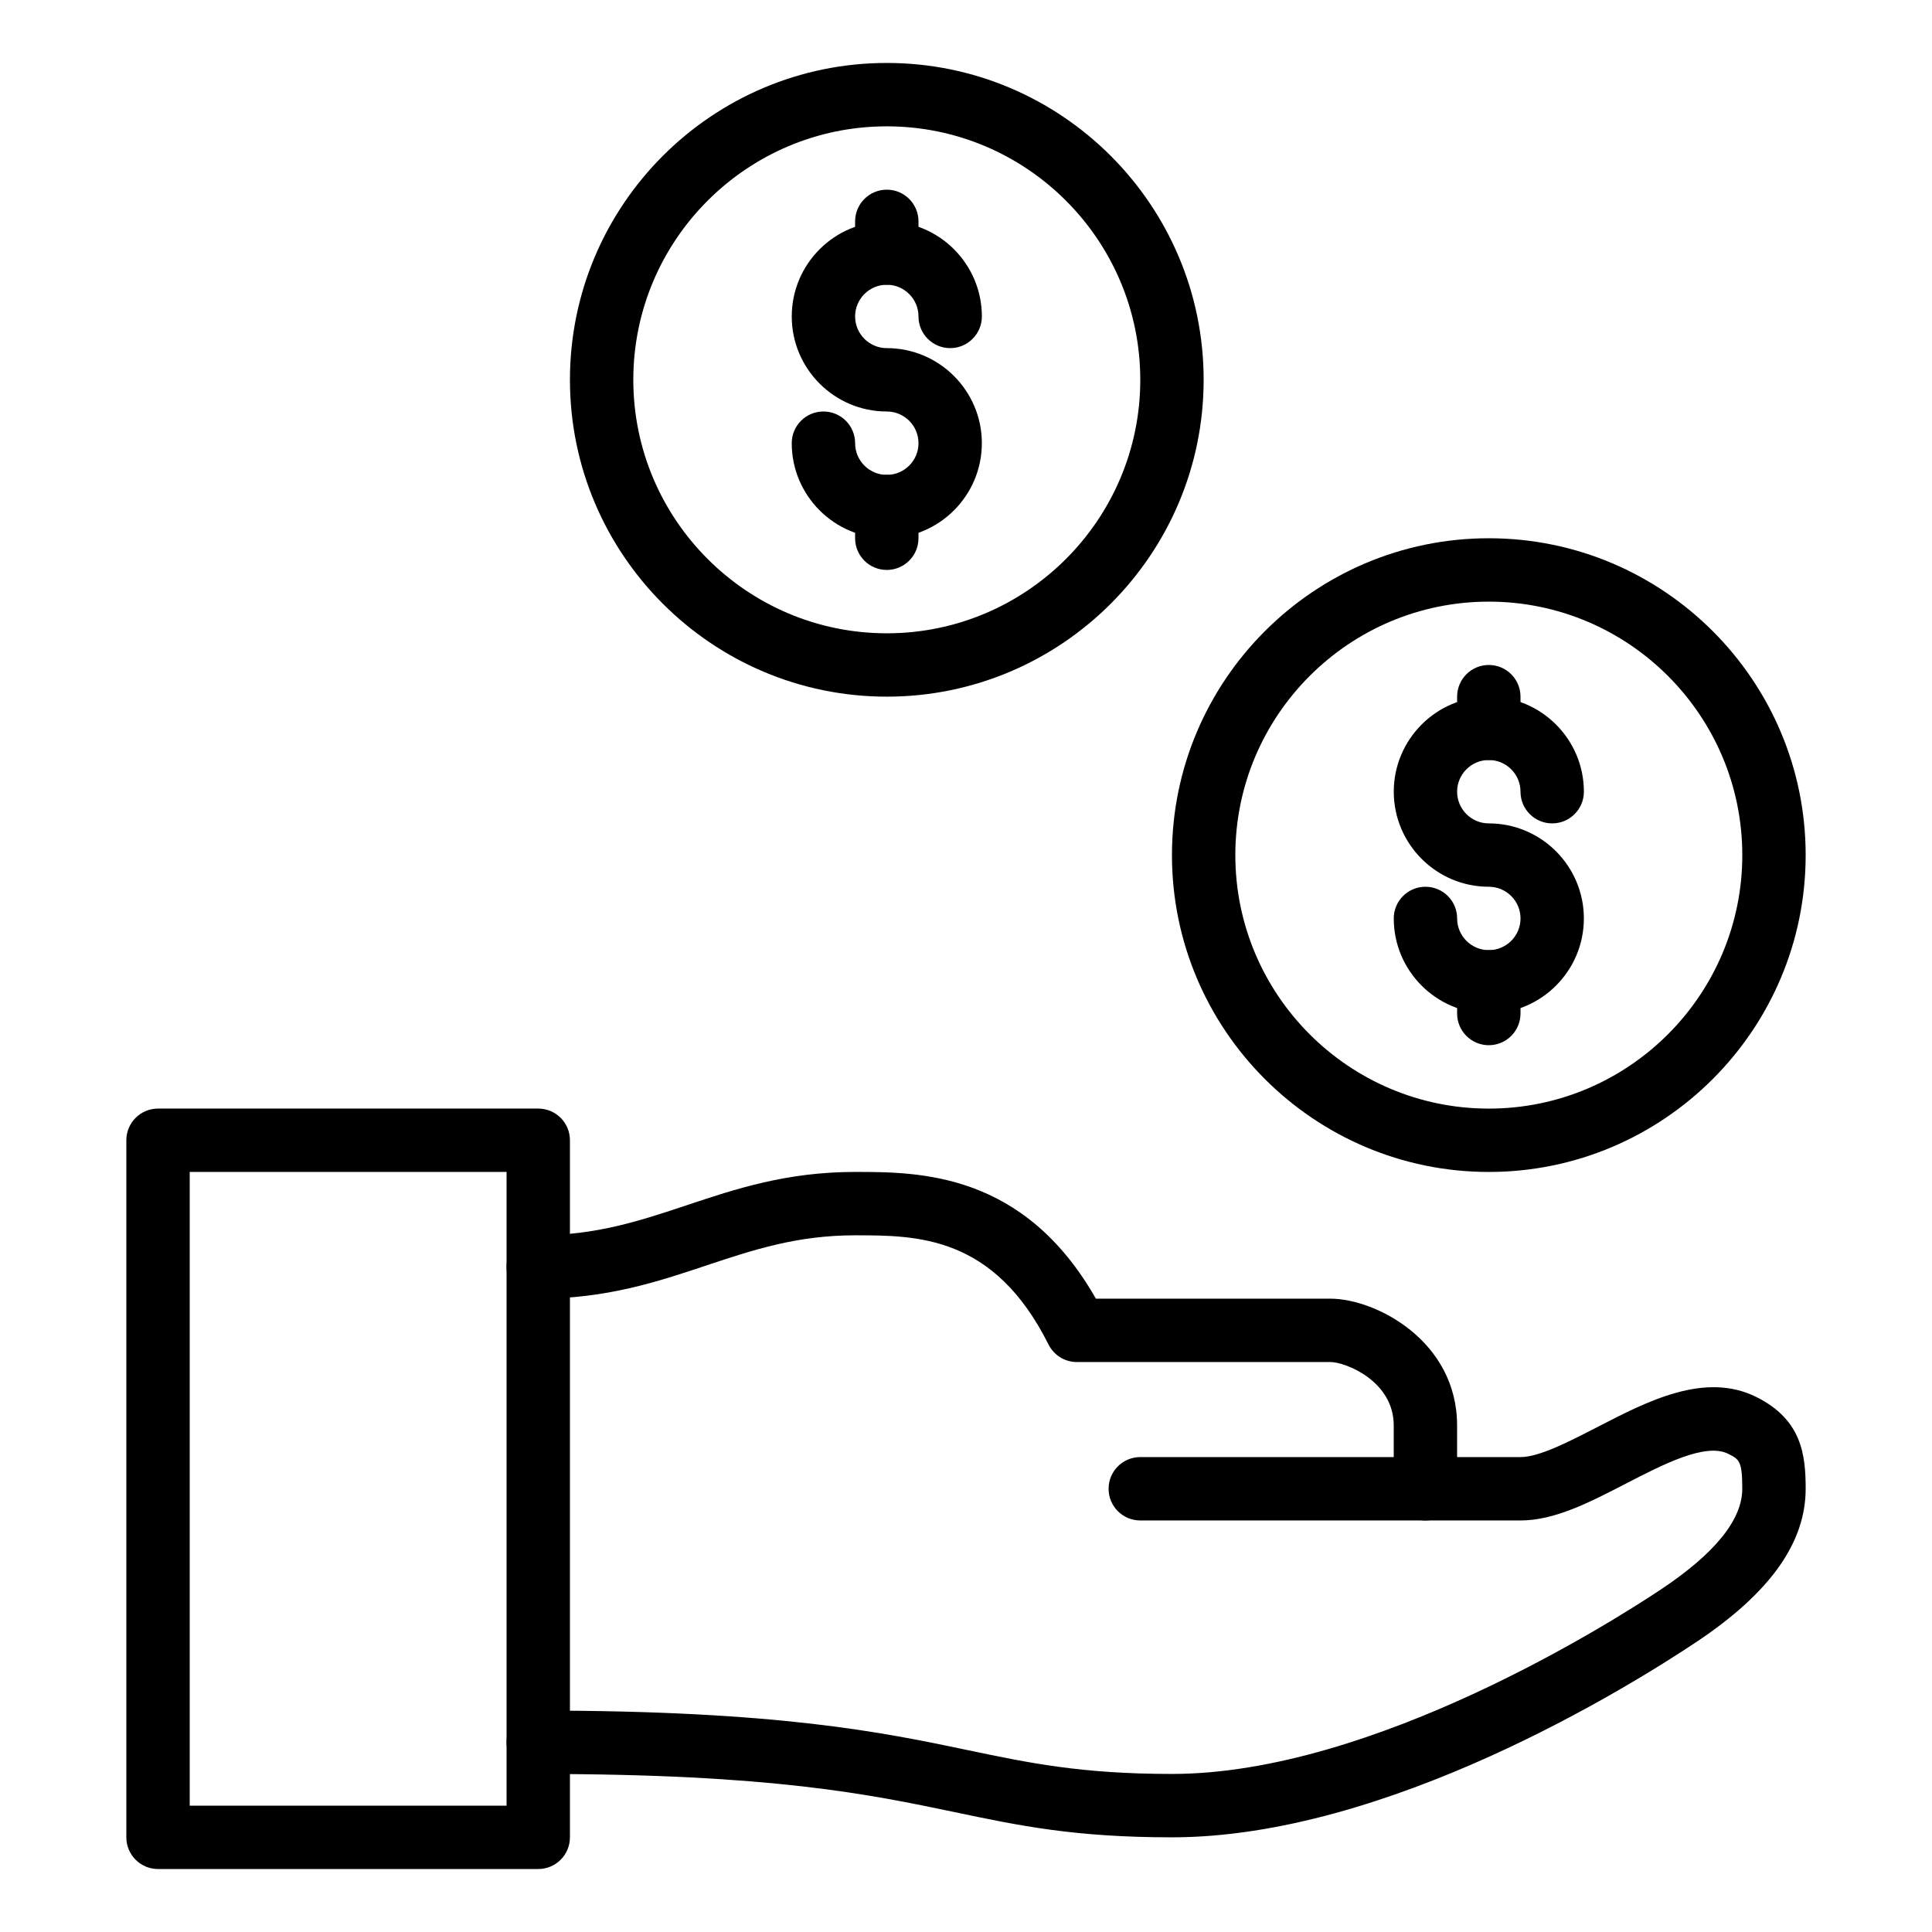
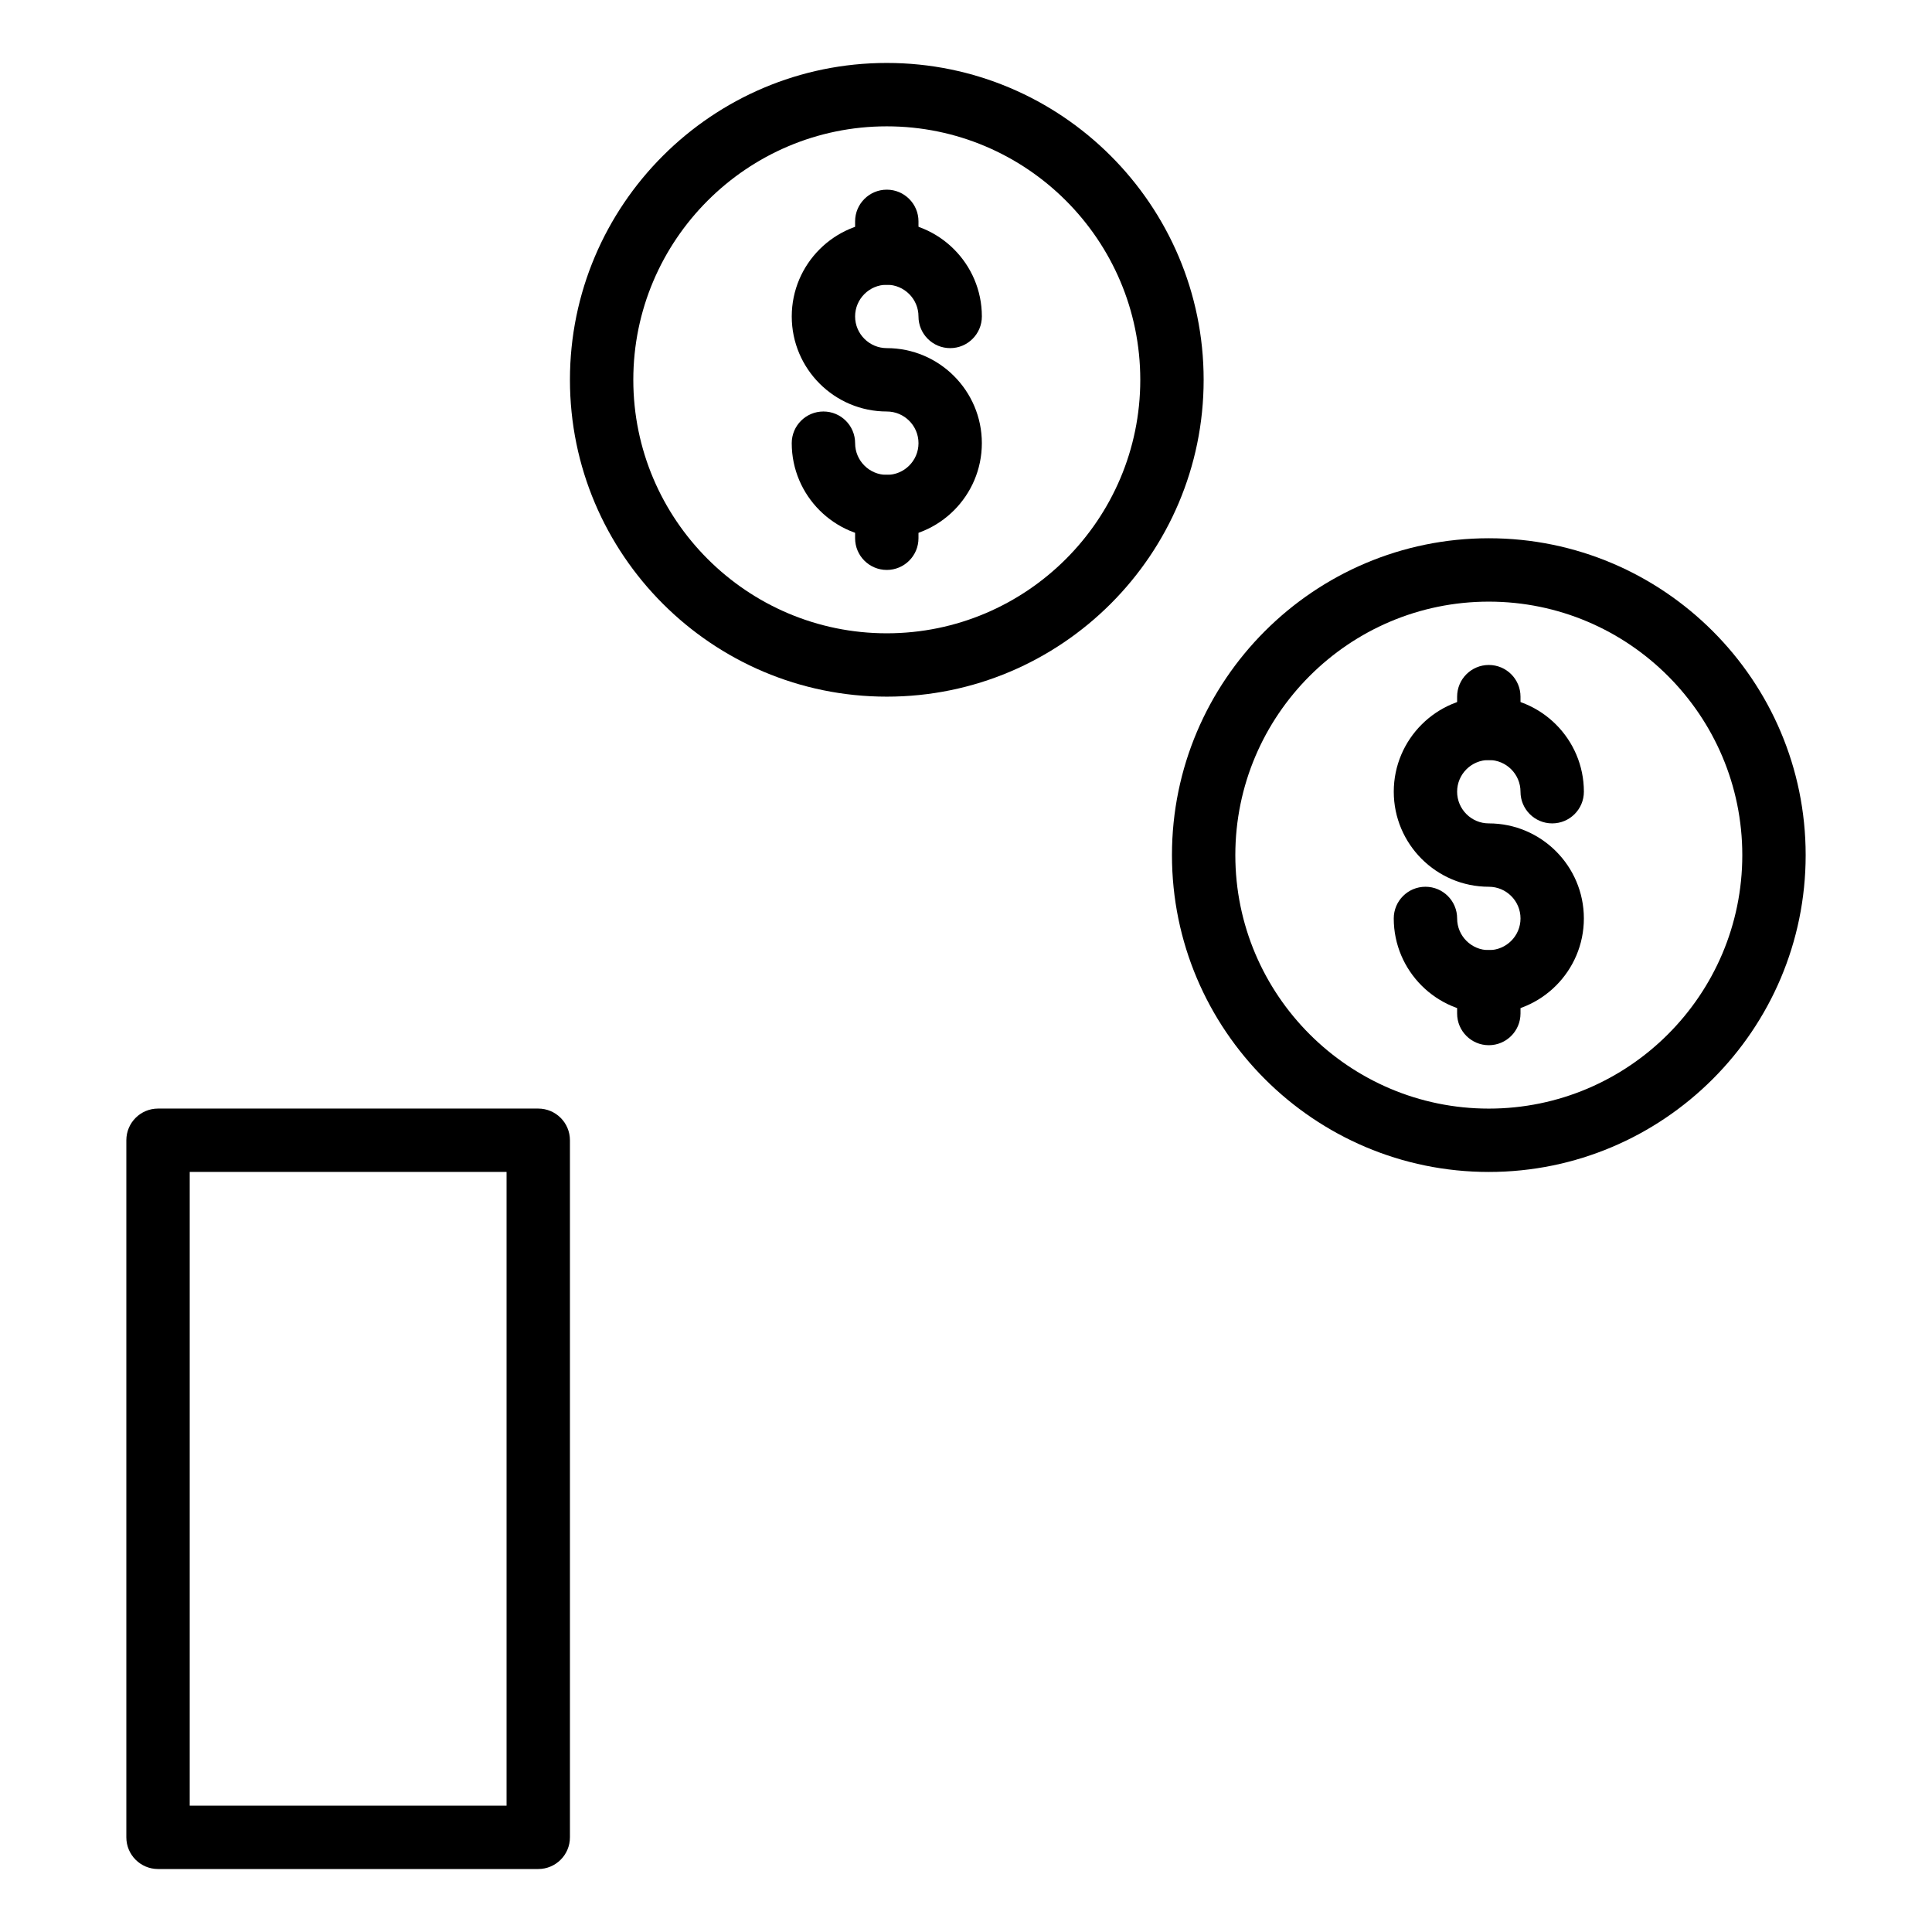
<svg xmlns="http://www.w3.org/2000/svg" fill="#000000" width="800px" height="800px" version="1.1" viewBox="144 144 512 512">
  <g>
    <path d="m286.64 639.31h-100.76c-4.637 0-8.398-3.754-8.398-8.398v-184.73c0-4.644 3.762-8.398 8.398-8.398h100.76c4.637 0 8.398 3.754 8.398 8.398v184.73c0 4.644-3.762 8.398-8.398 8.398zm-92.363-16.793h83.969v-167.94h-83.969z" />
-     <path d="m521.75 546.94c-4.637 0-8.398-3.754-8.398-8.398v-16.793c0-11.738-12.746-16.793-16.793-16.793h-67.176c-3.184 0-6.086-1.797-7.516-4.644-14.465-28.941-34.871-28.941-51.262-28.941-15.434 0-27.039 3.871-39.332 7.961-13.016 4.348-26.484 8.832-44.637 8.832-4.637 0-8.398-3.754-8.398-8.398s3.762-8.398 8.398-8.398c15.434 0 27.039-3.871 39.332-7.961 13.016-4.348 26.484-8.832 44.637-8.832 16.902 0 44.703 0 63.816 33.586h62.137c12.059 0 33.586 11.227 33.586 33.586v16.793c0 4.652-3.762 8.402-8.395 8.402z" />
-     <path d="m454.58 630.91c-25.746 0-40.457-3.082-57.5-6.66-22.664-4.734-48.352-10.133-110.44-10.133-4.637 0-8.398-3.754-8.398-8.398s3.762-8.398 8.398-8.398c63.832 0 91.586 5.82 113.89 10.496 16.113 3.375 30.062 6.297 54.059 6.297 53.531 0 117.41-40.785 129.68-48.969 14.234-9.496 21.453-18.43 21.453-26.602 0-7.406-0.805-7.809-3.754-9.277-5.988-2.981-17.172 2.789-27.047 7.883-9.742 5.039-18.941 9.789-27.977 9.789h-100.76c-4.637 0-8.398-3.754-8.398-8.398 0-4.644 3.762-8.398 8.398-8.398h100.76c4.945 0 12.746-4.023 20.27-7.902 13.434-6.953 28.641-14.812 42.27-8.004 12.027 6.023 13.035 15.328 13.035 24.312 0 14.316-9.465 27.594-28.926 40.574-18.23 12.148-82.125 51.789-139.01 51.789z" />
    <path d="m379.01 328.62c-46.301 0-83.969-37.668-83.969-83.969s37.668-83.969 83.969-83.969c46.301 0 83.969 37.668 83.969 83.969s-37.672 83.969-83.969 83.969zm0-151.14c-37.039 0-67.176 30.137-67.176 67.176 0 37.039 30.137 67.176 67.176 67.176 37.039 0 67.176-30.137 67.176-67.176-0.004-37.043-30.141-67.176-67.176-67.176z" />
    <path d="m379.01 286.64c-13.887 0-25.191-11.301-25.191-25.191 0-4.644 3.762-8.398 8.398-8.398 4.637 0 8.398 3.754 8.398 8.398 0 4.637 3.769 8.398 8.398 8.398 4.625 0 8.398-3.762 8.398-8.398s-3.769-8.398-8.398-8.398c-13.887 0-25.191-11.301-25.191-25.191 0-13.887 11.301-25.191 25.191-25.191 13.887 0 25.191 11.301 25.191 25.191 0 4.637-3.762 8.398-8.398 8.398-4.637 0-8.398-3.762-8.398-8.398 0-4.625-3.769-8.398-8.398-8.398-4.625 0-8.398 3.769-8.398 8.398 0 4.625 3.769 8.398 8.398 8.398 13.887 0 25.191 11.301 25.191 25.191-0.004 13.891-11.305 25.191-25.191 25.191z" />
    <path d="m379.01 219.46c-4.637 0-8.398-3.762-8.398-8.398v-8.398c0-4.637 3.762-8.398 8.398-8.398 4.637 0 8.398 3.762 8.398 8.398v8.398c-0.004 4.637-3.766 8.398-8.398 8.398z" />
    <path d="m379.01 295.04c-4.637 0-8.398-3.754-8.398-8.398v-8.398c0-4.644 3.762-8.398 8.398-8.398 4.637 0 8.398 3.754 8.398 8.398v8.398c-0.004 4.644-3.766 8.398-8.398 8.398z" />
    <path d="m538.55 454.58c-46.301 0-83.969-37.668-83.969-83.969s37.668-83.969 83.969-83.969 83.969 37.668 83.969 83.969-37.668 83.969-83.969 83.969zm0-151.14c-37.039 0-67.176 30.137-67.176 67.176s30.137 67.176 67.176 67.176 67.176-30.137 67.176-67.176-30.137-67.176-67.176-67.176z" />
    <path d="m538.55 412.59c-13.887 0-25.191-11.301-25.191-25.191 0-4.644 3.762-8.398 8.398-8.398 4.637 0 8.398 3.754 8.398 8.398 0 4.637 3.769 8.398 8.398 8.398 4.625 0 8.398-3.762 8.398-8.398 0-4.637-3.769-8.398-8.398-8.398-13.887 0-25.191-11.301-25.191-25.191 0-13.887 11.301-25.191 25.191-25.191 13.887 0 25.191 11.301 25.191 25.191 0 4.644-3.762 8.398-8.398 8.398s-8.398-3.754-8.398-8.398c0-4.637-3.769-8.398-8.398-8.398-4.625 0-8.398 3.762-8.398 8.398s3.769 8.398 8.398 8.398c13.887 0 25.191 11.301 25.191 25.191s-11.305 25.191-25.191 25.191z" />
    <path d="m538.55 345.42c-4.637 0-8.398-3.754-8.398-8.398v-8.398c0-4.644 3.762-8.398 8.398-8.398s8.398 3.754 8.398 8.398v8.398c-0.004 4.644-3.766 8.398-8.398 8.398z" />
    <path d="m538.55 420.99c-4.637 0-8.398-3.754-8.398-8.398v-8.398c0-4.644 3.762-8.398 8.398-8.398s8.398 3.754 8.398 8.398v8.398c-0.004 4.644-3.766 8.398-8.398 8.398z" />
  </g>
</svg>